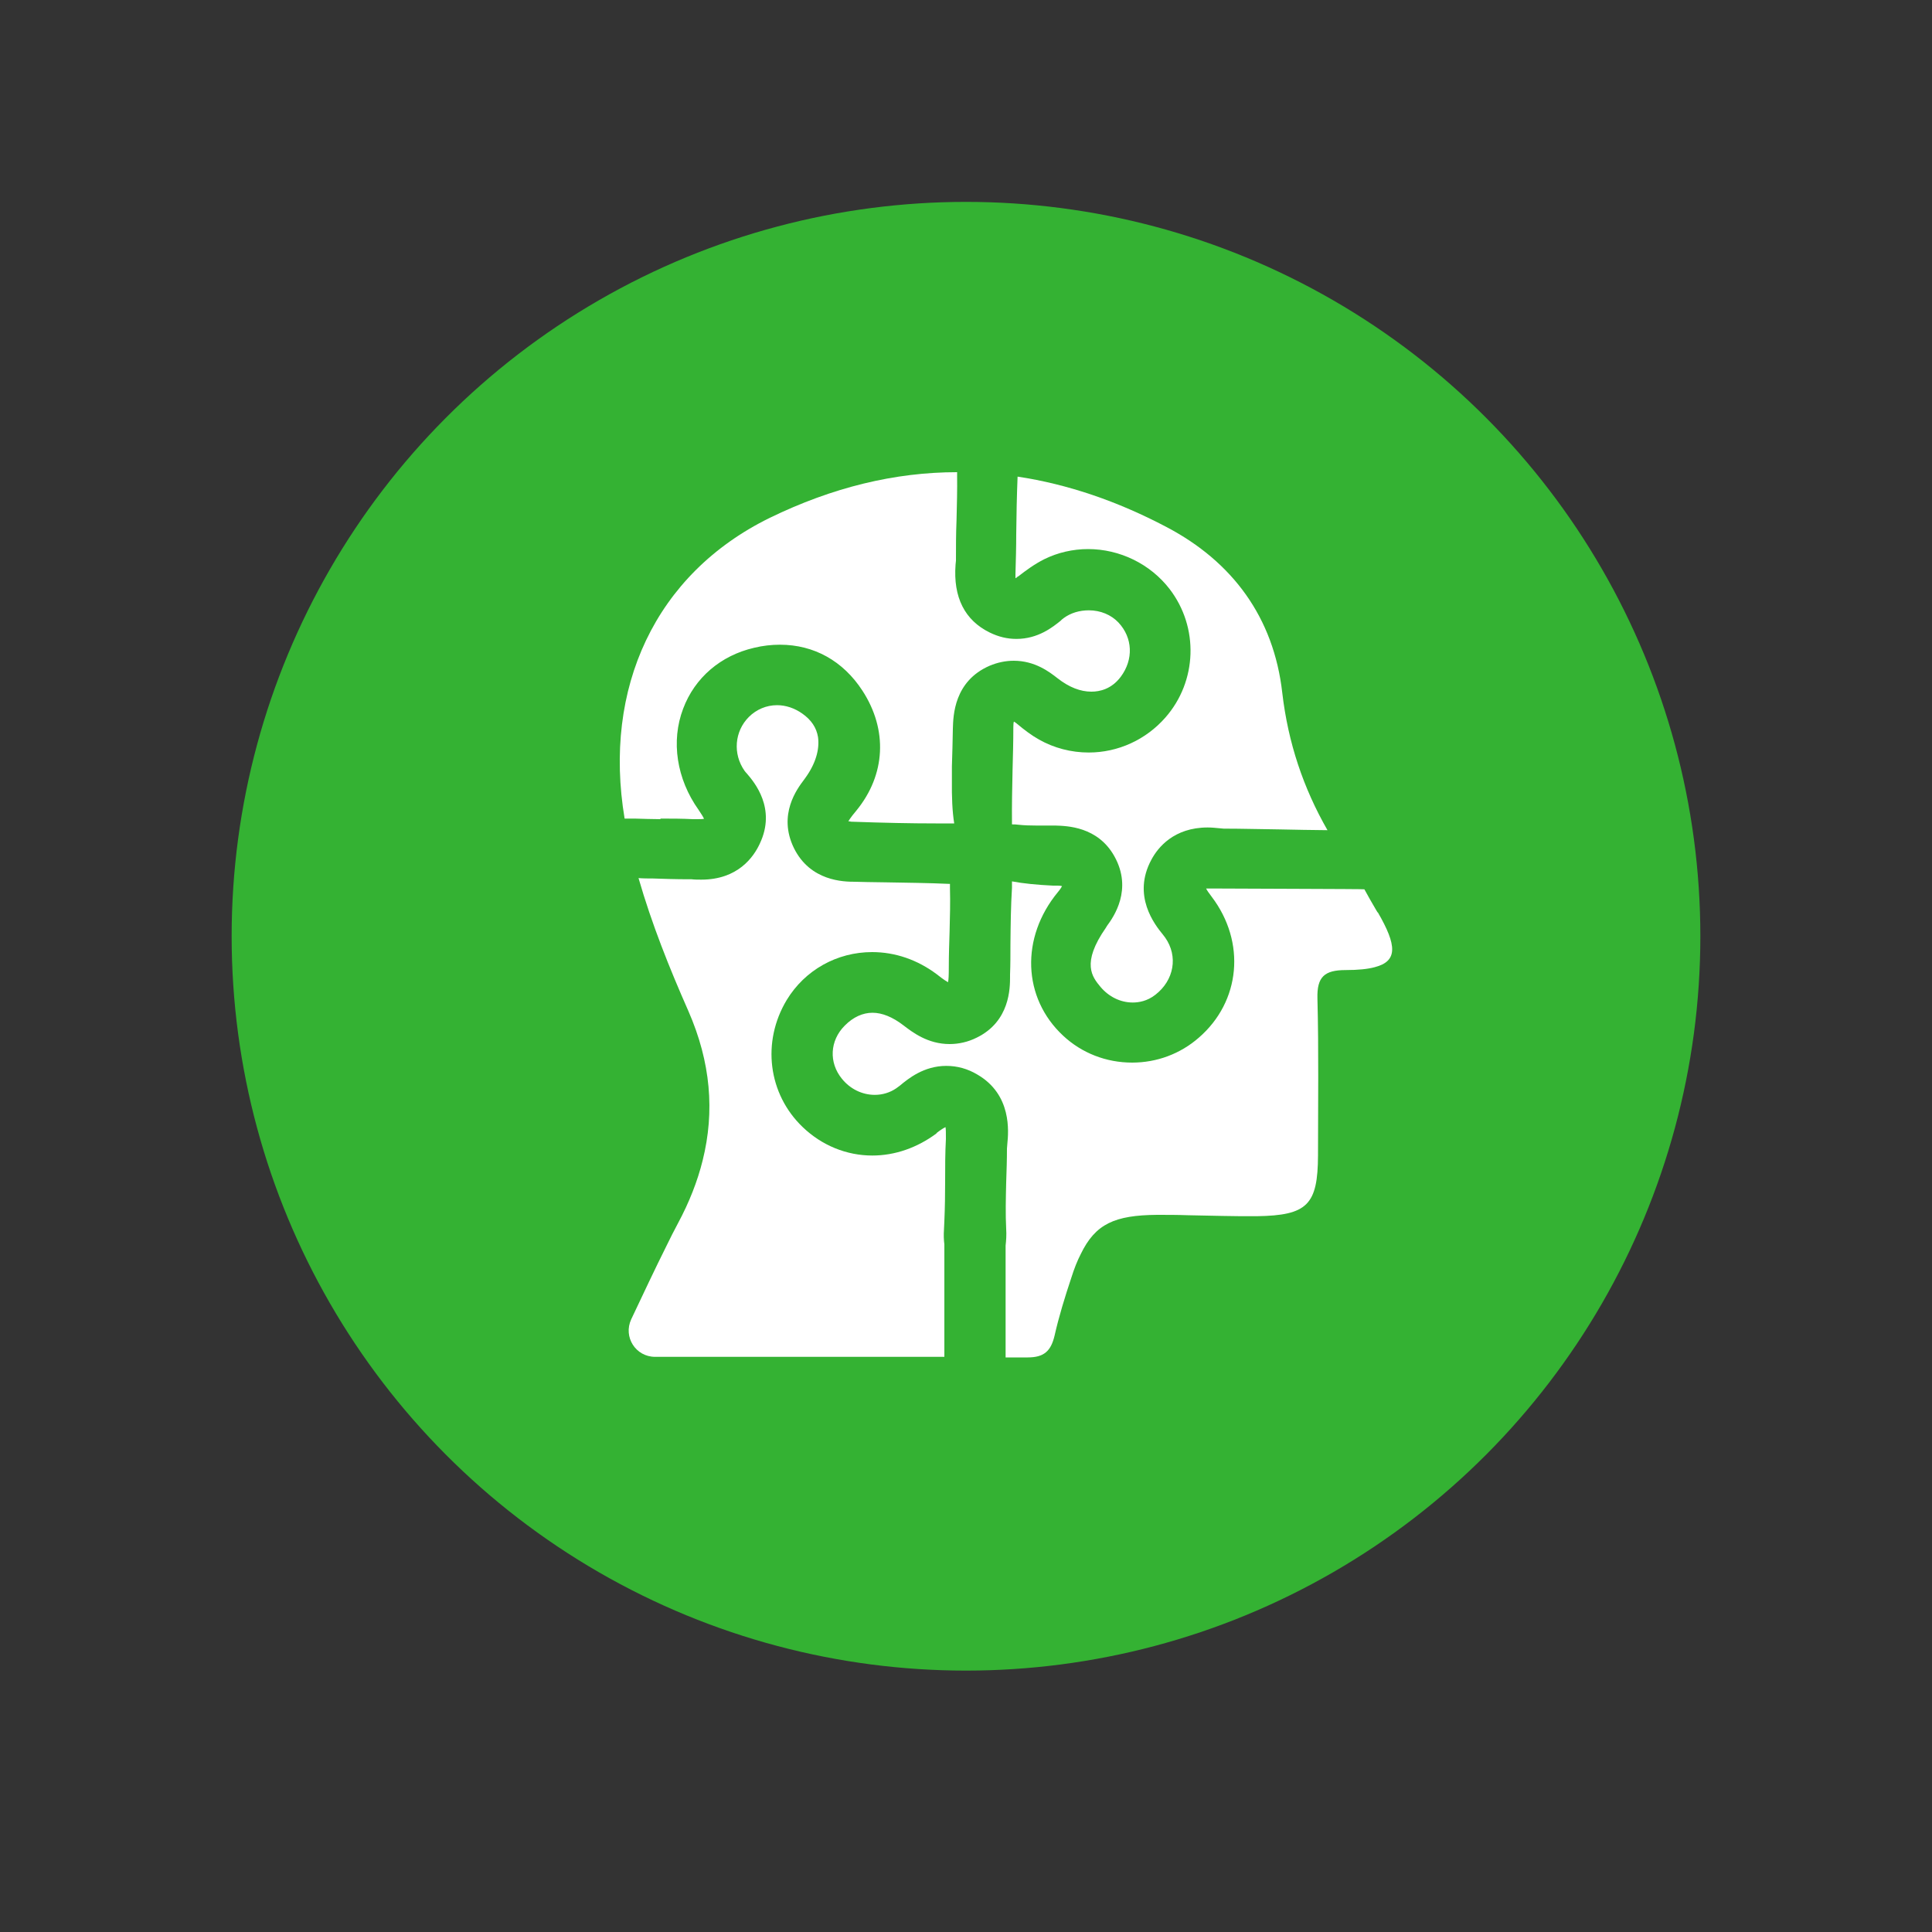
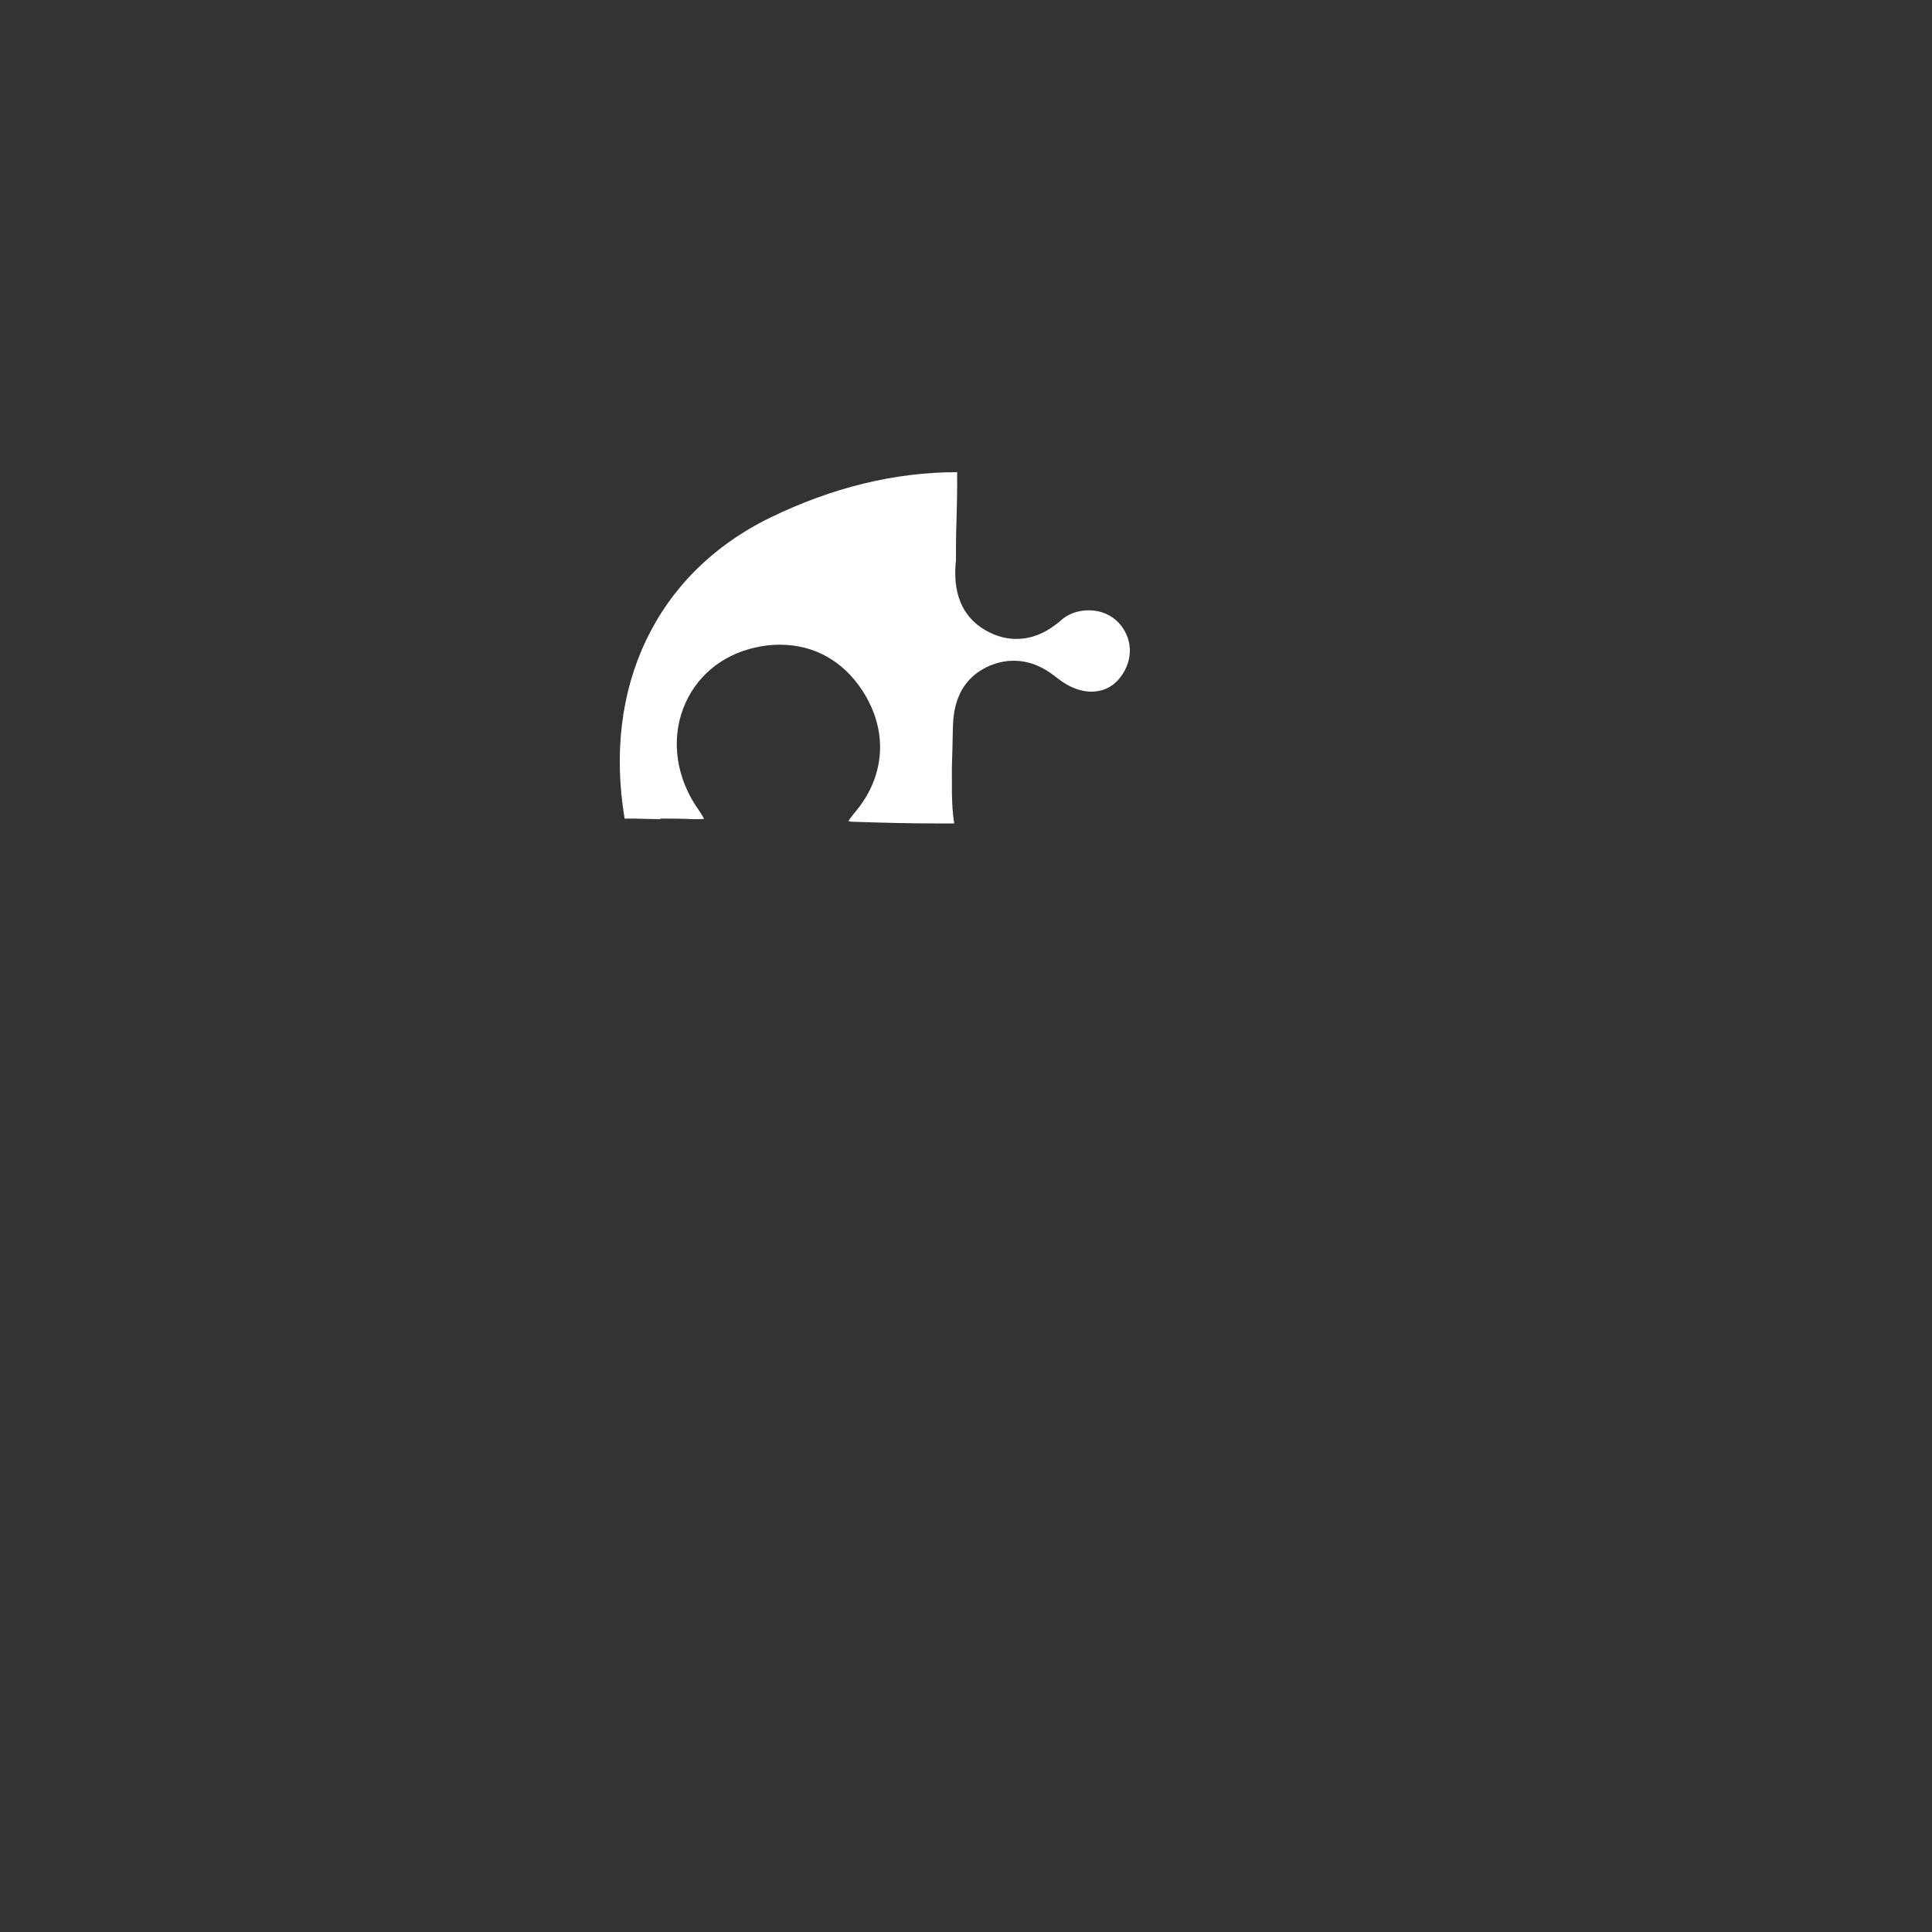
<svg xmlns="http://www.w3.org/2000/svg" id="Layer_1" data-name="Layer 1" viewBox="0 0 100 100">
  <rect x="0" y="0" width="100" height="100" fill="#333333" stroke="none" />
  <defs>
    <style>
      .cls-1 {
        fill: #34b233;
      }

      .cls-2 {
        fill: #fff;
      }
    </style>
  </defs>
-   <circle class="cls-1" cx="50" cy="48.46" r="38.01" />
  <g>
-     <path class="cls-2" d="M48.48,58.66c-1.01.75-2.16,1.15-3.33,1.15-1.33,0-2.61-.52-3.6-1.47-1.8-1.72-2.13-4.42-.83-6.58.94-1.55,2.6-2.48,4.42-2.48,1.2,0,2.35.4,3.35,1.15.1.08.38.3.58.41.03-.13.04-.37.04-.79,0-.61.02-1.21.04-1.82.02-.78.04-1.52.02-2.25v-.23h-.03c-1.09-.05-2.18-.06-3.27-.08-.5,0-1.62-.03-1.62-.03-.57,0-2.31-.02-3.16-1.75-.84-1.73.18-3.07.51-3.51l.08-.11c.53-.73.75-1.47.66-2.12-.08-.49-.35-.89-.82-1.22-.4-.28-.85-.43-1.3-.43-.55,0-1.07.22-1.46.61-.74.74-.84,1.91-.22,2.79.03.04.07.09.11.13.39.45,1.54,1.81.68,3.63-.32.7-1.14,1.87-3.03,1.87-.17,0-.34,0-.51-.02-.06,0-.13,0-.2,0-.6,0-1.2-.02-1.8-.04-.25,0-.49,0-.74-.02.68,2.36,1.59,4.64,2.58,6.88,1.16,2.65,1.37,5.2.74,7.73-.27,1.09-.7,2.18-1.28,3.26-.2.38-.4.76-.59,1.16-.61,1.22-1.2,2.48-1.83,3.81-.42.91.23,1.94,1.24,1.94,5.11,0,10.07,0,14.97,0v-5.82c-.03-.23-.04-.49-.02-.77l.02-.44c.03-.69.04-1.38.04-2.06,0-.73,0-1.47.04-2.19,0-.31,0-.5-.02-.61-.09.04-.24.13-.47.31Z" />
    <path class="cls-2" d="M34.18,42.37c.57,0,1.12,0,1.69.03h.19c.17,0,.3,0,.38-.02-.04-.09-.13-.24-.28-.46-1.14-1.6-1.44-3.56-.8-5.24.6-1.6,1.94-2.75,3.67-3.15.45-.11.9-.16,1.34-.16,1.76,0,3.27.84,4.27,2.38,1.32,2.03,1.2,4.35-.31,6.2-.09.1-.32.39-.42.56.04,0,.08,0,.14.02,1.7.06,3.08.09,4.38.09,0,0,.68,0,.69,0,.07,0,.16,0,.27,0-.1-.62-.13-1.36-.12-2.23v-.71c.02-.66.04-1.31.05-1.97.02-.67.06-2.45,1.9-3.25.4-.17.83-.26,1.25-.26,1.1,0,1.85.58,2.26.9.61.48,1.2.7,1.76.7.43,0,1.04-.13,1.52-.77.67-.9.62-2.02-.12-2.81-.38-.4-.93-.63-1.53-.63-.48,0-.93.13-1.3.4-.05.04-.11.08-.15.13-.41.33-1.17.95-2.3.95-.48,0-.93-.11-1.38-.33-1.29-.63-1.9-1.82-1.77-3.52,0-.07.02-.13.02-.2,0-.7,0-1.4.03-2.1.02-.78.04-1.57.03-2.35v-.13c-3.23,0-6.46.79-9.69,2.36-5.94,2.91-8.65,8.82-7.52,15.57h.53c.44.02.88.02,1.33.03Z" />
-     <path class="cls-2" d="M52.71,29.83c.4-.31.83-.63,1.35-.89.69-.34,1.47-.52,2.26-.52,1.64,0,3.22.77,4.22,2.07,1.52,1.98,1.43,4.77-.22,6.65-1.01,1.15-2.45,1.81-3.97,1.81-.9,0-1.79-.23-2.57-.67-.39-.22-.75-.49-1.18-.85-.05-.04-.09-.06-.12-.08-.02.04-.03.14-.03.29,0,.74-.02,1.47-.04,2.22-.02.92-.04,1.83-.03,2.75v.06c.11,0,.22,0,.35.02.28.03.59.04.9.04h.99c.61.02,2.2.05,3.06,1.59.96,1.72-.04,3.14-.38,3.6l-.06.1c-1.29,1.85-.7,2.55-.28,3.06.43.51,1.03.81,1.67.81.31,0,.75-.07,1.17-.4.97-.75,1.19-1.99.51-2.96-.04-.05-.09-.12-.13-.17-.4-.49-1.6-2-.58-3.87.33-.62,1.16-1.66,2.91-1.66.2,0,.4.02.61.04.07,0,.14.02.22.02.96,0,1.93.03,2.9.04.82.02,1.64.03,2.47.04-1.25-2.18-2.04-4.53-2.34-7.11-.44-3.9-2.58-6.79-5.99-8.58-2.54-1.34-5.12-2.22-7.71-2.61-.04.98-.06,1.98-.07,2.97,0,.68-.02,1.38-.04,2.07,0,.1,0,.16,0,.22.04-.02.07-.04.11-.08Z" />
-     <path class="cls-2" d="M71.3,47.22s-.06-.1-.09-.15c-.2-.34-.4-.69-.59-1.04-.01-.02-6.72-.03-7.53-.04h-.26c-.19,0-.31,0-.4,0,.04.09.13.22.29.43,1.78,2.35,1.49,5.42-.67,7.29-.96.84-2.18,1.29-3.45,1.29-1.34,0-2.61-.49-3.58-1.4-2.09-1.95-2.21-5.07-.26-7.43.11-.13.17-.23.21-.3-.04-.02-.12-.03-.22-.03h-.25c-.83-.04-1.53-.11-2.12-.22,0,.11,0,.22,0,.33-.06.96-.07,1.92-.08,2.94,0,.51,0,1.02-.02,1.55v.12c0,.57,0,2.31-1.73,3.15-.44.22-.92.33-1.4.33-1.13,0-1.92-.61-2.39-.97-.56-.43-1.1-.65-1.6-.65s-1,.22-1.44.67c-.77.77-.83,1.91-.14,2.75.42.52,1.04.83,1.7.83.4,0,.79-.12,1.11-.34.06-.04.13-.1.19-.14.43-.36,1.24-1.02,2.4-1.02.57,0,1.11.15,1.61.45,1.79,1.04,1.61,2.96,1.55,3.58,0,.09-.02.17-.02.25,0,.58-.02,1.17-.04,1.75-.02.84-.04,1.64,0,2.41.02.31,0,.59-.03.86v5.79c.38,0,.76,0,1.14,0,.85,0,1.2-.33,1.39-1.11.23-1.02.54-2.02.87-3.01.15-.48.31-.88.49-1.23.76-1.57,1.76-2.01,3.95-2.03.53,0,1.06,0,1.59.02,1.19.02,2.38.06,3.58.05,2.61-.04,3.15-.59,3.16-3.15,0-2.71.04-5.41-.03-8.12-.03-1.12.36-1.47,1.47-1.47.63,0,1.13-.05,1.5-.15,1.19-.31,1.15-1.12.16-2.83Z" />
  </g>
</svg>